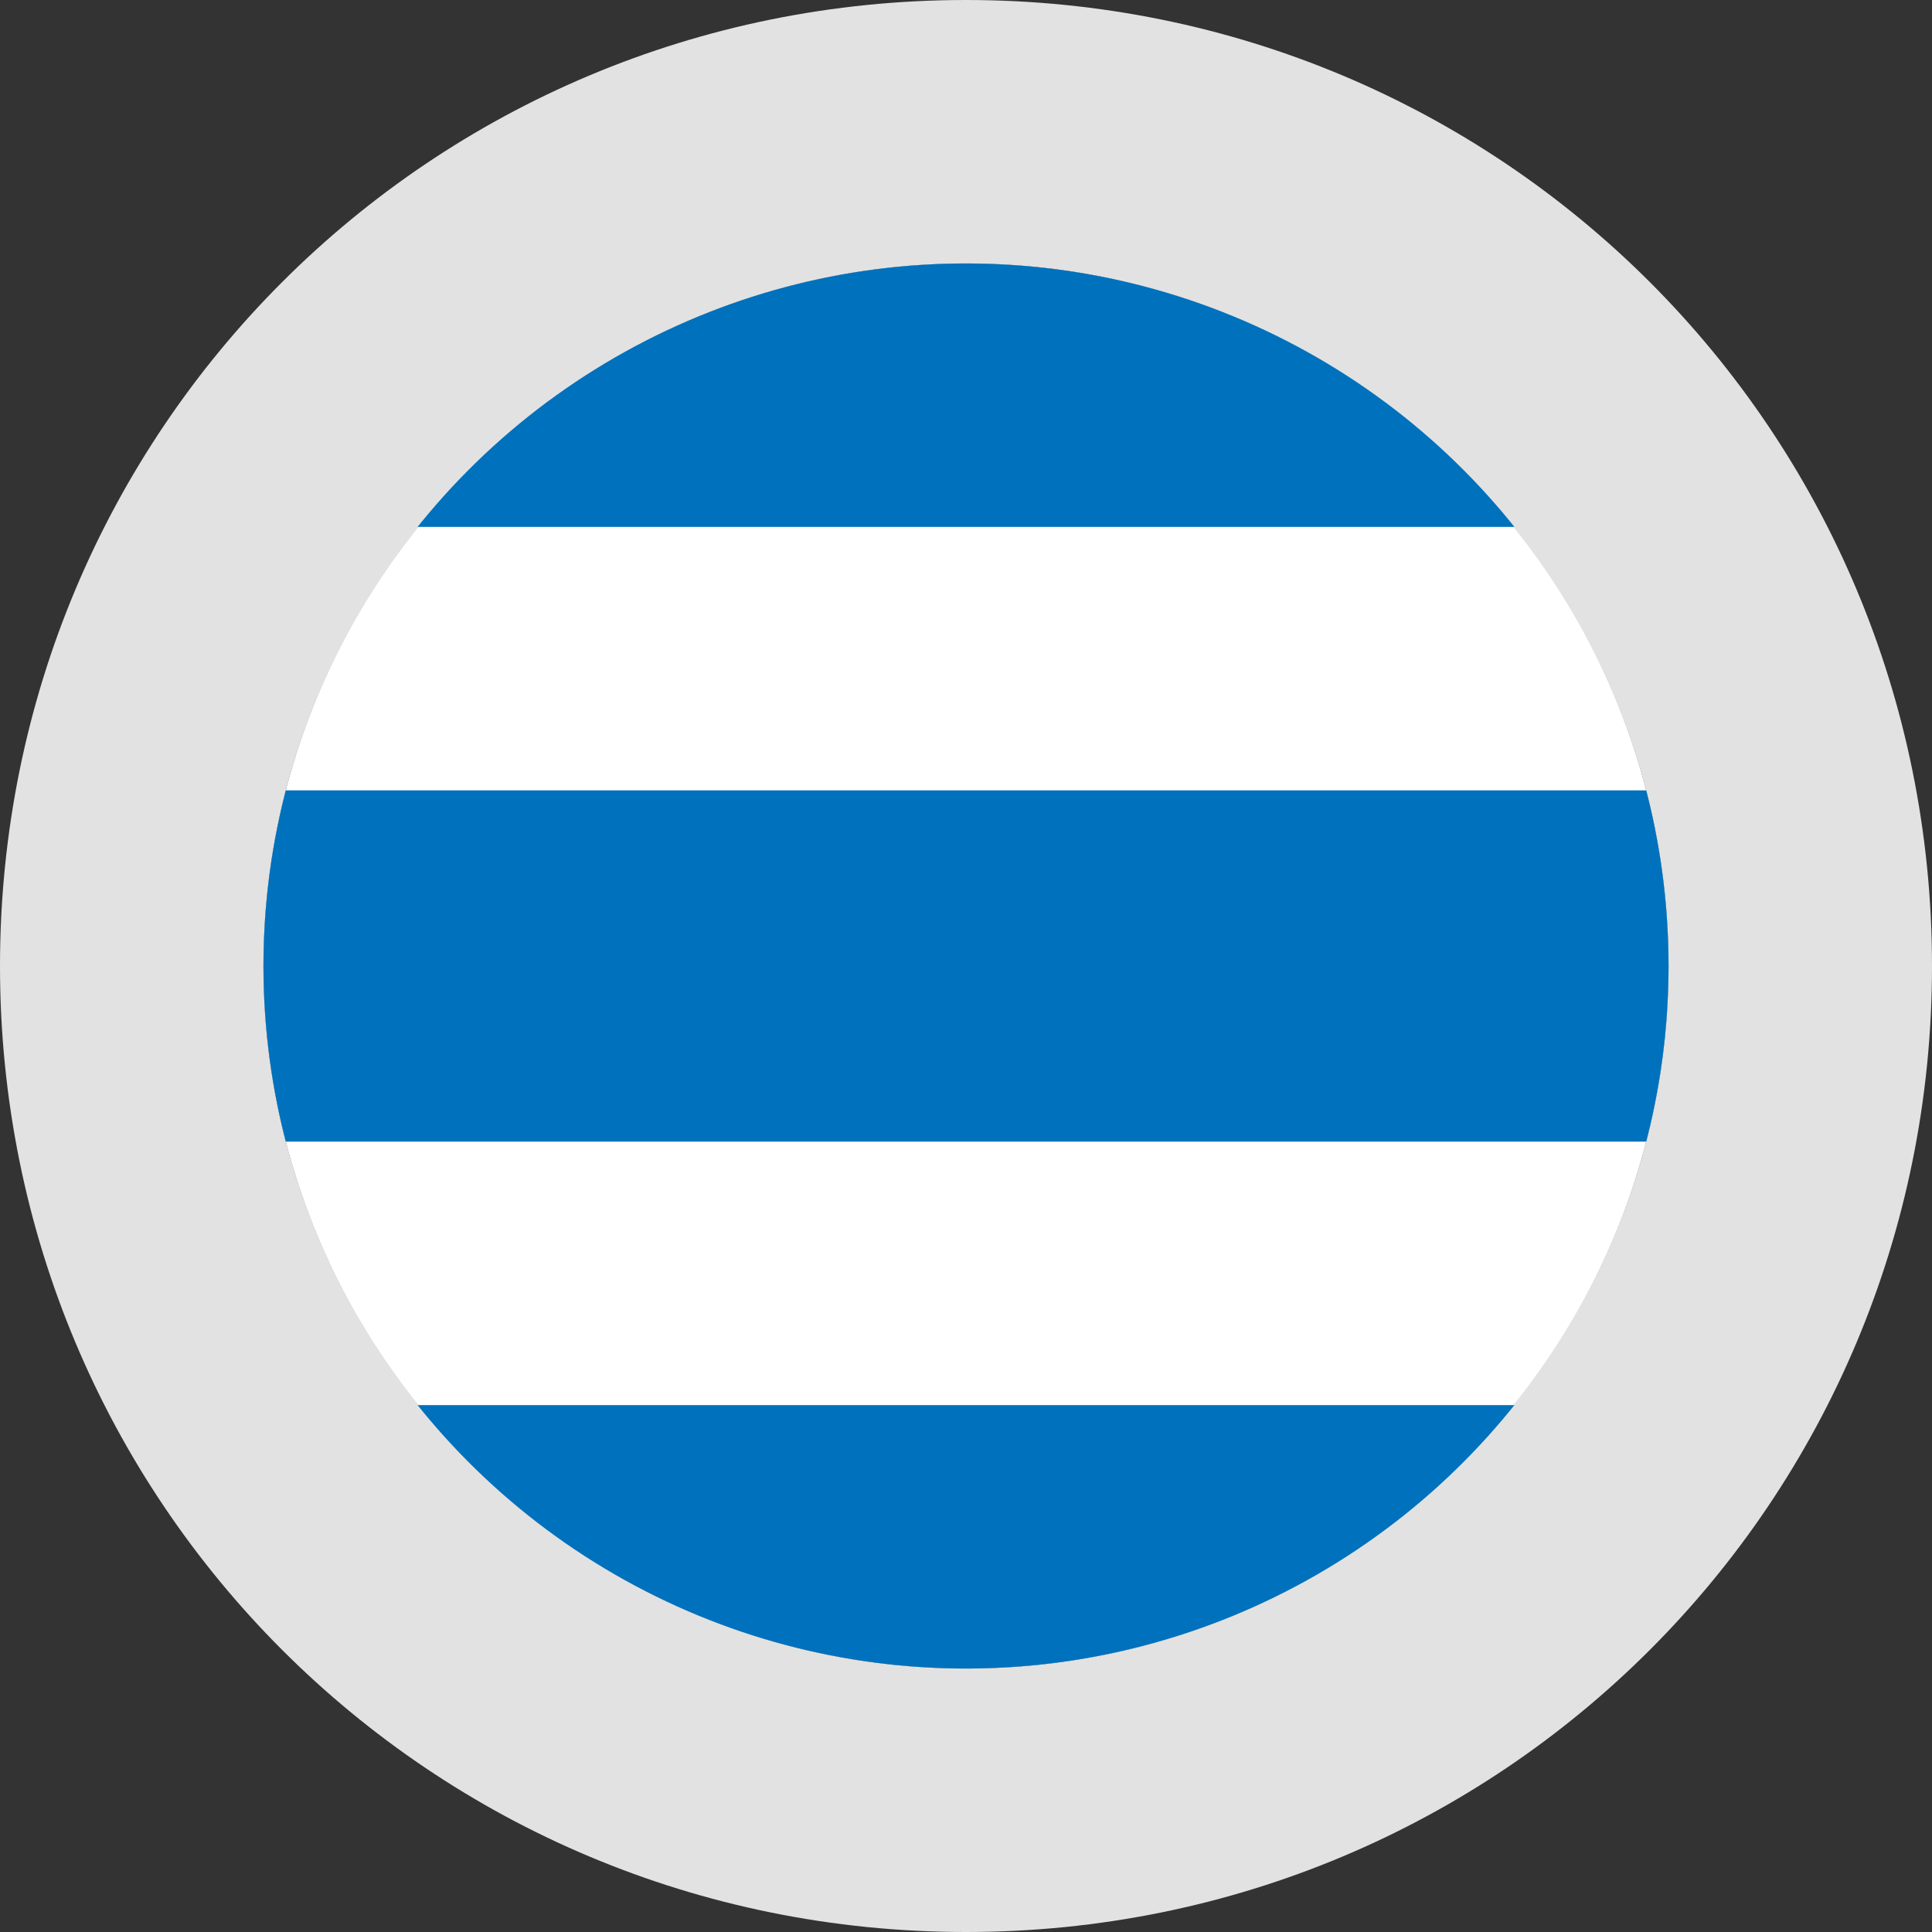
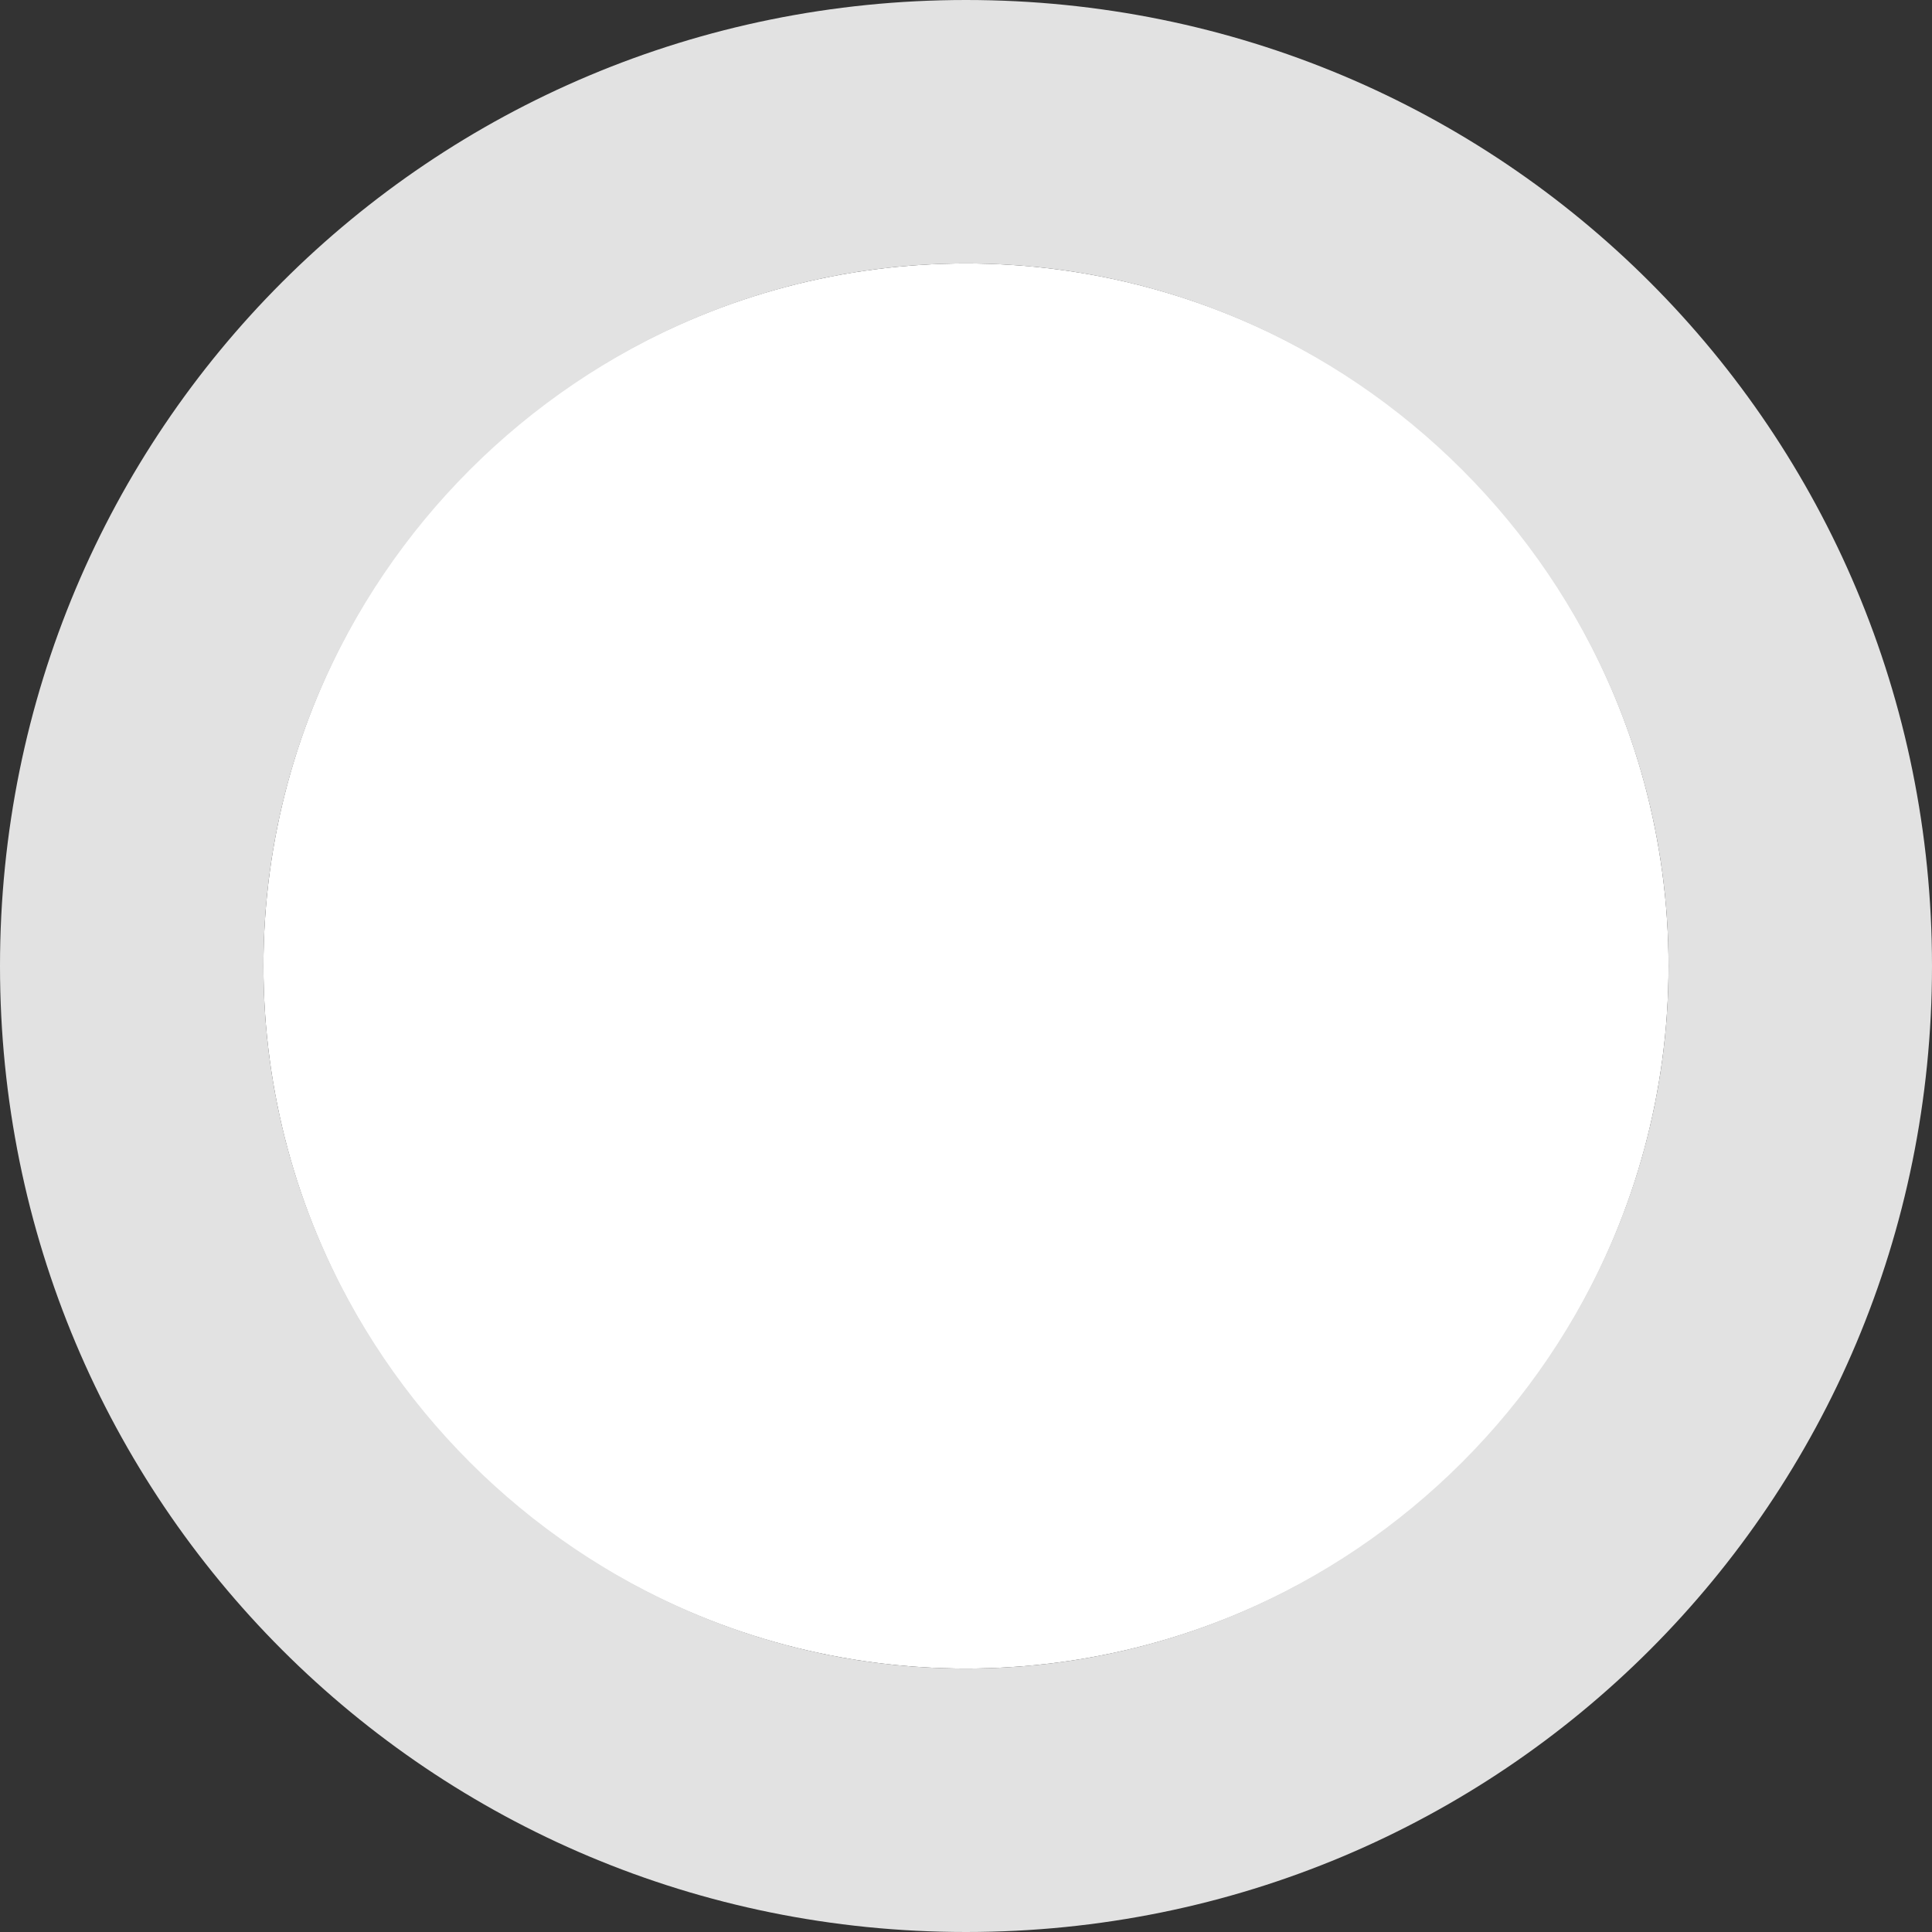
<svg xmlns="http://www.w3.org/2000/svg" xmlns:xlink="http://www.w3.org/1999/xlink" version="1.0" id="Layer_1" x="0px" y="0px" viewBox="0 0 22 22" enable-background="new 0 0 22 22" xml:space="preserve">
  <rect x="0" y="0" width="22" height="22" fill="#333333" stroke="none" />
  <circle fill="#FFFFFF" cx="11" cy="11" r="8" />
  <g>
    <path fill="#E2E2E2" d="M11,22c6.1,0,11-4.9,11-11S17.1,0,11,0S0,4.9,0,11S4.9,22,11,22z M11,3c4.4,0,8,3.6,8,8s-3.6,8-8,8   s-8-3.6-8-8S6.6,3,11,3z" />
  </g>
  <g>
    <defs>
-       <circle id="SVGID_1_" cx="11" cy="11" r="8" />
-     </defs>
+       </defs>
    <clipPath id="SVGID_2_">
      <use xlink:href="#SVGID_1_" overflow="visible" />
    </clipPath>
    <g clip-path="url(#SVGID_2_)">
-       <rect x="-3" y="9" fill="#0071BC" width="26.9" height="4" />
      <rect x="-3" y="2" fill="#0071BC" width="26.9" height="4" />
    </g>
-     <rect x="-3" y="16" clip-path="url(#SVGID_2_)" fill="#0071BC" width="26.9" height="4" />
  </g>
</svg>